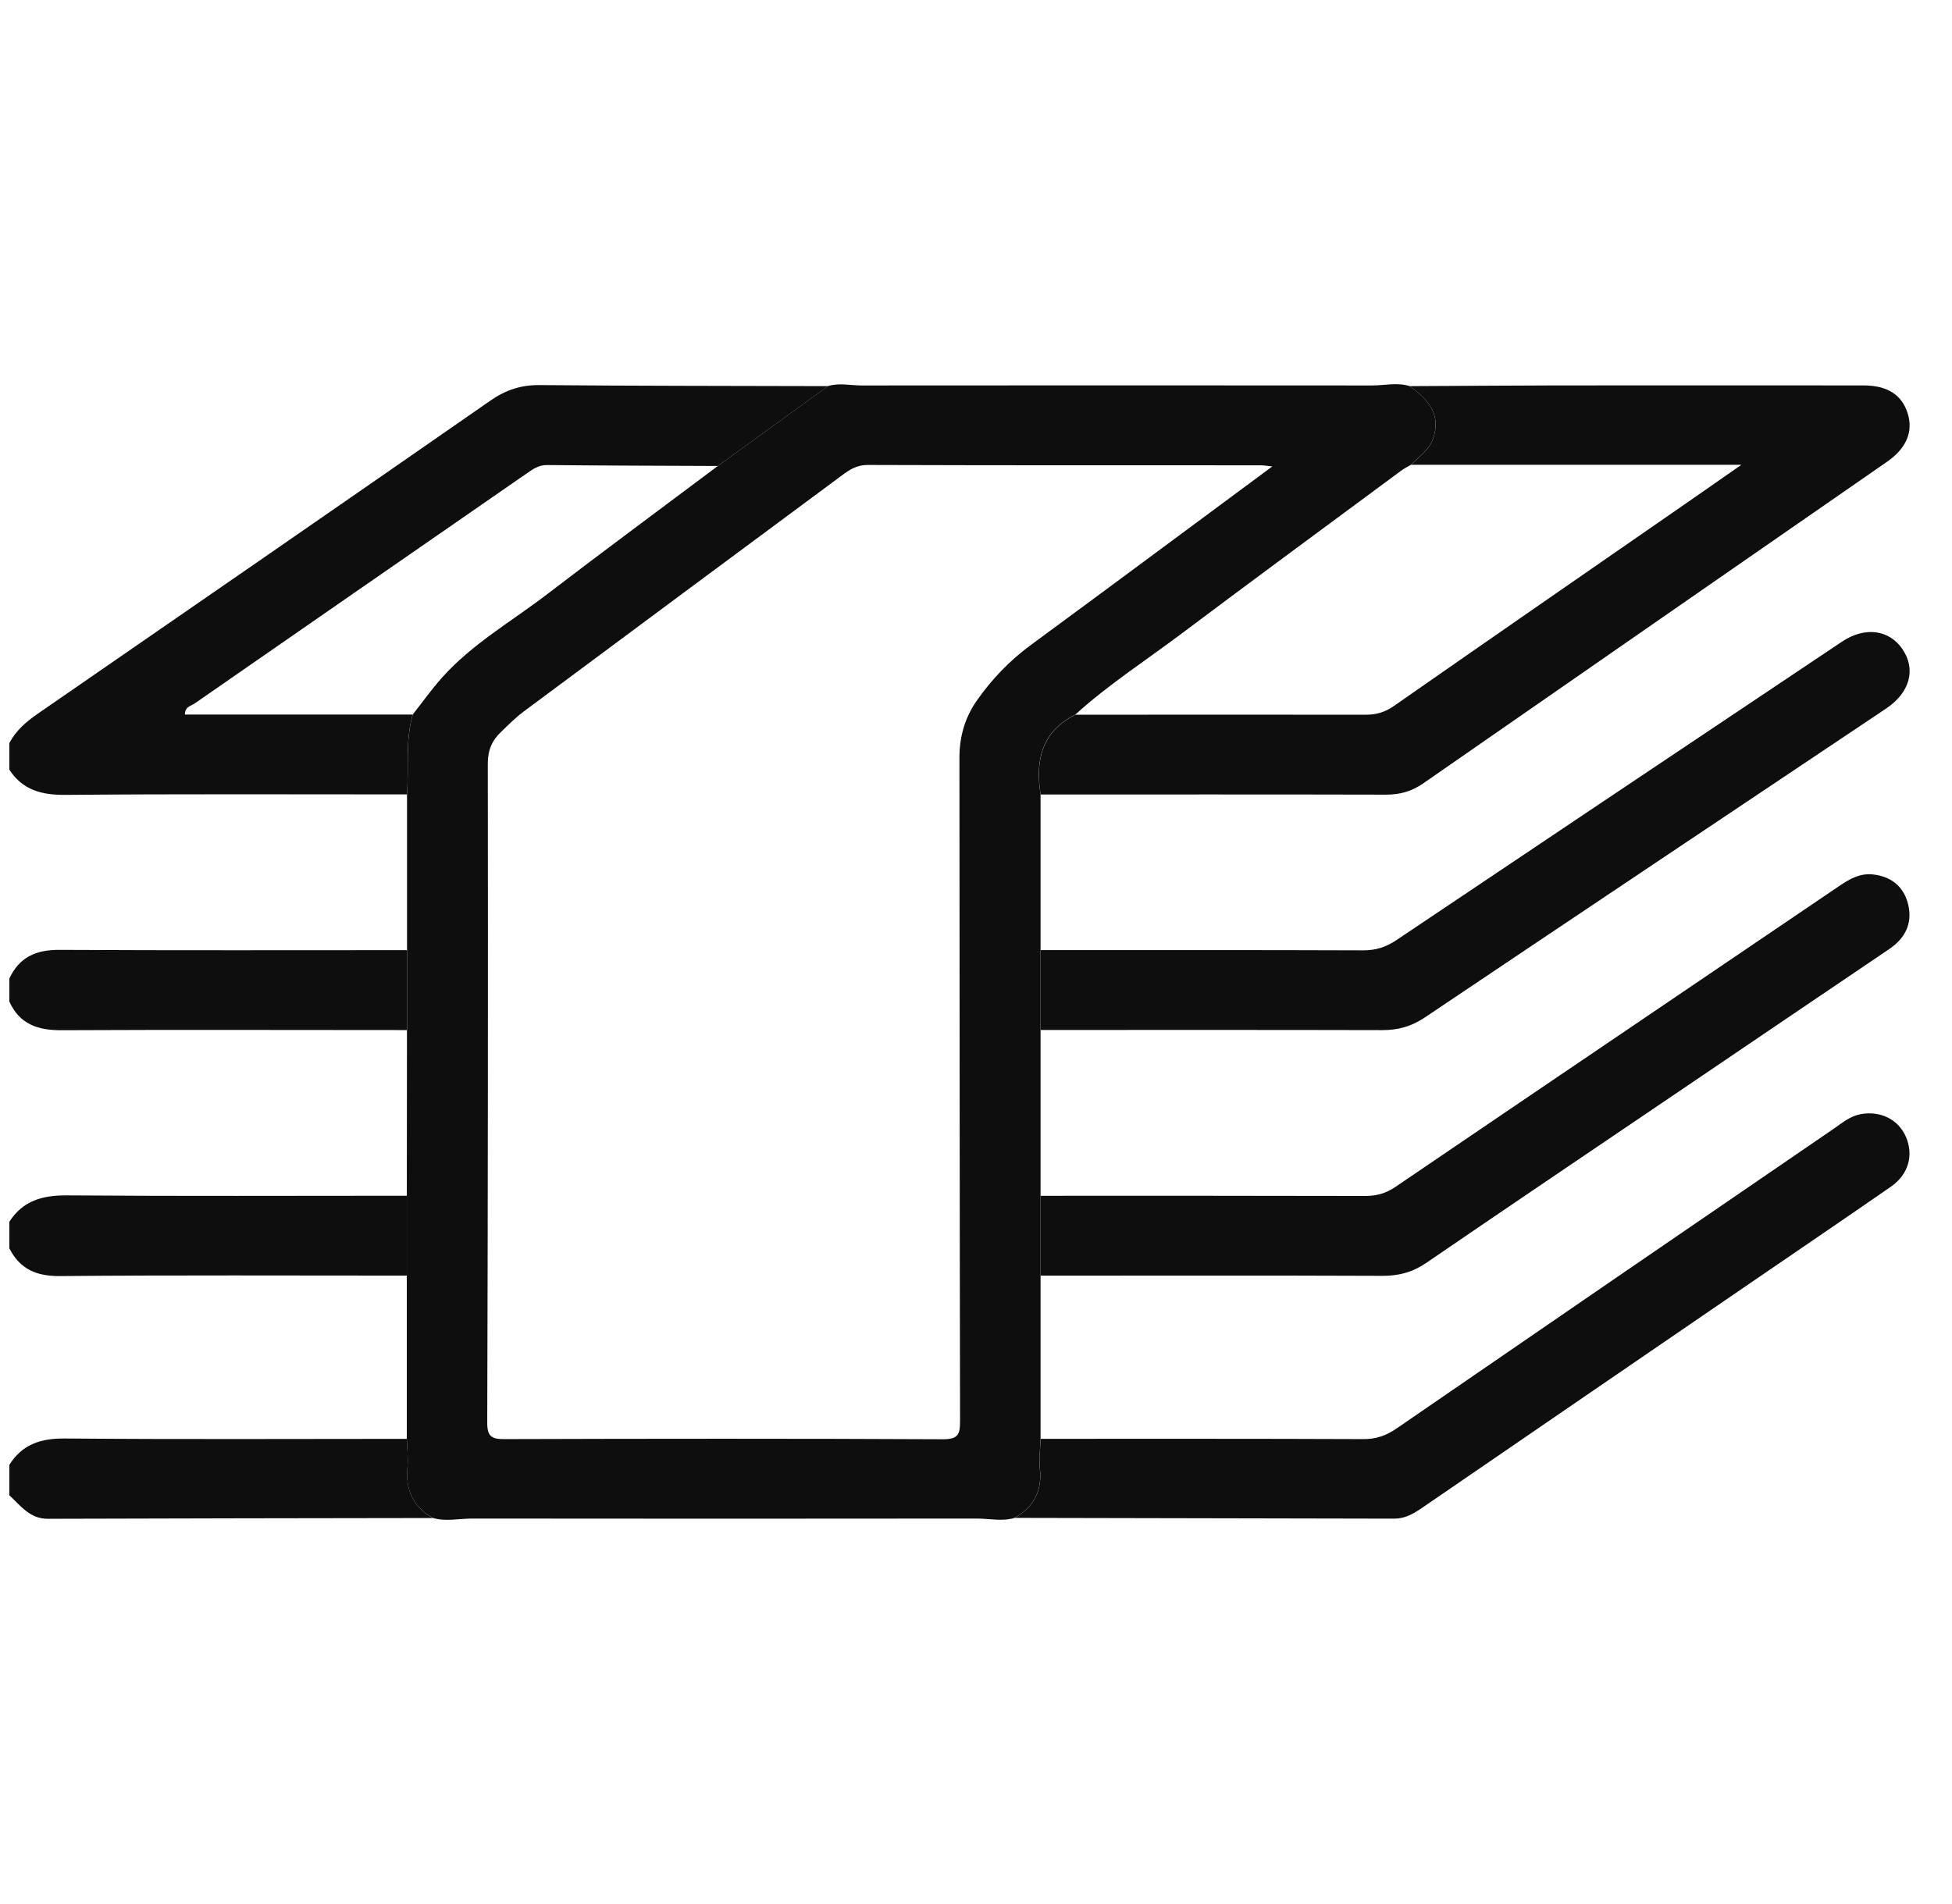
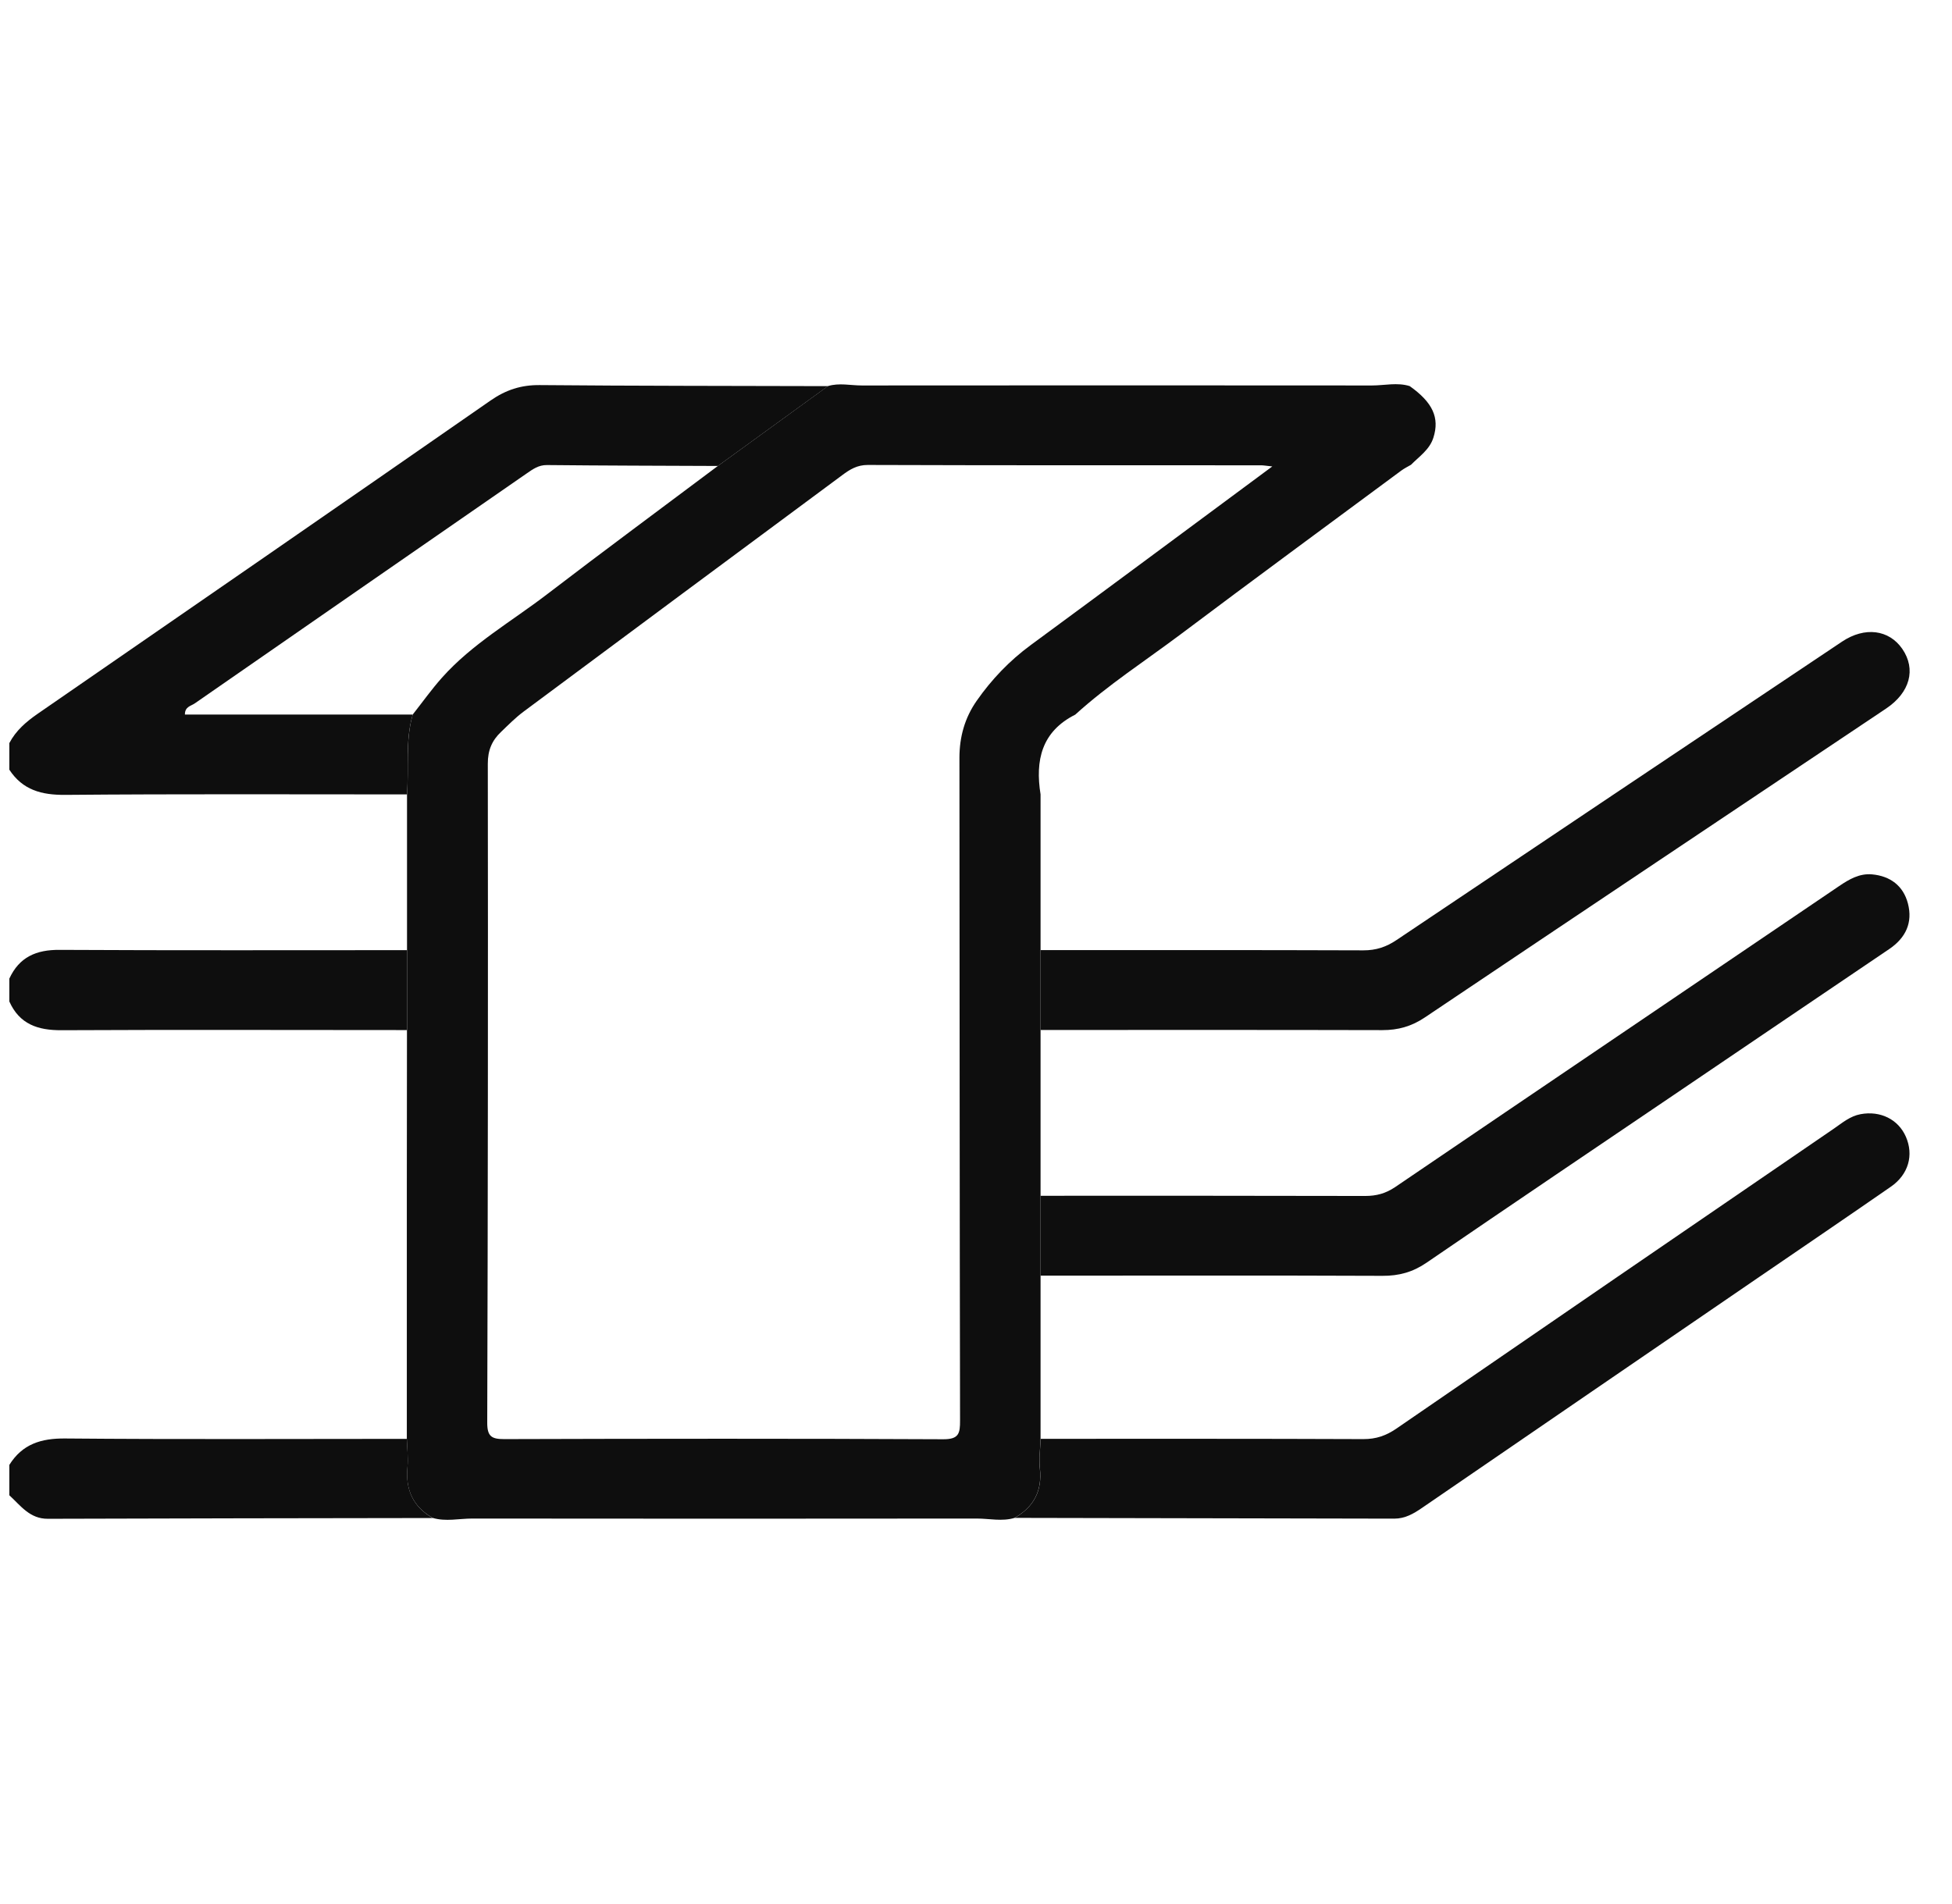
<svg xmlns="http://www.w3.org/2000/svg" width="41" height="40" viewBox="0 0 41 40" fill="none">
  <path d="M0.196 15.611C0.334 15.348 0.548 15.164 0.79 14.996C3.964 12.806 7.138 10.614 10.305 8.413C10.625 8.191 10.945 8.086 11.337 8.09C13.355 8.108 15.372 8.106 17.391 8.112C16.62 8.671 15.849 9.23 15.079 9.789C13.882 9.784 12.686 9.782 11.489 9.77C11.311 9.768 11.191 9.858 11.06 9.948C8.736 11.557 6.411 13.167 4.088 14.779C4.01 14.832 3.882 14.847 3.884 15.011H8.669C8.509 15.562 8.591 16.13 8.549 16.689C6.156 16.689 3.764 16.678 1.372 16.699C0.872 16.703 0.476 16.597 0.196 16.17V15.611H0.196Z" fill="#0E0E0E" />
  <path d="M0.196 30.775C0.469 30.338 0.861 30.215 1.371 30.22C3.762 30.241 6.154 30.228 8.546 30.228C8.552 30.427 8.578 30.628 8.559 30.825C8.515 31.296 8.675 31.654 9.09 31.891C6.395 31.895 3.7 31.898 1.005 31.907C0.624 31.909 0.433 31.63 0.196 31.413V30.775Z" fill="#0E0E0E" />
-   <path d="M8.546 26.798C6.117 26.798 3.688 26.786 1.259 26.808C0.763 26.812 0.418 26.661 0.196 26.225V25.667C0.48 25.224 0.893 25.109 1.405 25.113C3.785 25.131 6.166 25.12 8.546 25.12C8.546 25.68 8.546 26.239 8.546 26.798Z" fill="#0E0E0E" />
  <path d="M0.196 20.559C0.404 20.107 0.76 19.951 1.251 19.955C3.684 19.968 6.116 19.961 8.548 19.961C8.548 20.521 8.548 21.08 8.548 21.64C6.129 21.64 3.71 21.631 1.292 21.643C0.793 21.646 0.409 21.516 0.196 21.039V20.559Z" fill="#0E0E0E" />
  <path d="M8.549 21.64C8.549 21.08 8.549 20.521 8.549 19.961C8.549 18.871 8.549 17.779 8.549 16.689C8.592 16.13 8.51 15.561 8.669 15.011C8.873 14.752 9.065 14.482 9.284 14.236C9.917 13.526 10.745 13.056 11.49 12.485C12.678 11.575 13.881 10.687 15.078 9.789C15.848 9.23 16.62 8.671 17.39 8.111C17.626 8.039 17.864 8.098 18.102 8.098C21.674 8.095 25.246 8.095 28.818 8.098C29.081 8.098 29.347 8.03 29.609 8.111C30.093 8.454 30.241 8.775 30.107 9.195C30.027 9.447 29.811 9.588 29.637 9.764C29.569 9.804 29.497 9.839 29.433 9.886C27.886 11.031 26.334 12.172 24.795 13.328C24.054 13.884 23.273 14.388 22.585 15.013C21.877 15.369 21.741 15.975 21.856 16.689C21.856 17.779 21.856 18.868 21.856 19.959C21.856 20.518 21.856 21.078 21.856 21.637C21.856 22.798 21.856 23.959 21.856 25.119C21.856 25.679 21.856 26.238 21.856 26.797C21.856 27.94 21.856 29.084 21.856 30.227C21.849 30.435 21.82 30.646 21.841 30.852C21.892 31.322 21.712 31.66 21.308 31.889C21.045 31.967 20.78 31.902 20.517 31.902C16.985 31.906 13.452 31.906 9.92 31.902C9.643 31.902 9.364 31.97 9.089 31.889C8.674 31.652 8.514 31.295 8.558 30.823C8.576 30.627 8.551 30.426 8.545 30.227C8.545 29.084 8.545 27.94 8.545 26.797C8.545 26.238 8.545 25.679 8.545 25.119C8.546 23.959 8.547 22.799 8.548 21.64L8.549 21.64ZM26.723 9.799C26.583 9.784 26.534 9.775 26.485 9.775C23.732 9.775 20.979 9.777 18.225 9.768C18.001 9.768 17.848 9.864 17.689 9.983C15.457 11.637 13.226 13.291 10.997 14.95C10.828 15.076 10.677 15.229 10.524 15.376C10.333 15.556 10.245 15.764 10.246 16.044C10.252 20.659 10.248 25.273 10.234 29.887C10.233 30.177 10.325 30.234 10.594 30.233C13.667 30.224 16.739 30.221 19.812 30.236C20.142 30.238 20.166 30.111 20.165 29.843C20.156 25.202 20.156 20.561 20.152 15.919C20.152 15.481 20.265 15.078 20.516 14.72C20.83 14.271 21.204 13.88 21.648 13.553C23.319 12.325 24.982 11.088 26.722 9.8L26.723 9.799Z" fill="#0E0E0E" />
-   <path d="M29.638 9.765C29.812 9.589 30.027 9.448 30.108 9.196C30.241 8.775 30.094 8.455 29.61 8.112C30.632 8.108 31.656 8.099 32.679 8.097C34.832 8.095 36.984 8.096 39.137 8.097C39.641 8.097 39.945 8.292 40.068 8.681C40.19 9.065 40.045 9.416 39.638 9.699C36.39 11.951 33.14 14.202 29.893 16.458C29.652 16.625 29.403 16.695 29.112 16.694C26.694 16.688 24.276 16.691 21.857 16.691C21.744 15.976 21.879 15.371 22.587 15.015C24.62 15.015 26.655 15.011 28.688 15.015C28.911 15.015 29.092 14.961 29.277 14.832C31.345 13.389 33.419 11.956 35.492 10.52C35.82 10.292 36.149 10.063 36.576 9.765H29.64H29.638Z" fill="#0E0E0E" />
  <path d="M21.856 21.639C21.856 21.079 21.856 20.52 21.856 19.96C24.116 19.96 26.375 19.957 28.635 19.965C28.901 19.966 29.116 19.895 29.335 19.747C32.451 17.654 35.571 15.566 38.691 13.479C39.169 13.16 39.677 13.227 39.956 13.632C40.249 14.059 40.119 14.549 39.615 14.886C36.386 17.048 33.154 19.207 29.927 21.375C29.649 21.562 29.365 21.642 29.034 21.641C26.642 21.635 24.249 21.638 21.857 21.638L21.856 21.639Z" fill="#0E0E0E" />
  <path d="M21.309 31.89C21.713 31.66 21.893 31.323 21.843 30.852C21.82 30.647 21.851 30.436 21.857 30.227C24.117 30.227 26.377 30.224 28.636 30.233C28.904 30.234 29.115 30.16 29.332 30.011C32.393 27.905 35.458 25.805 38.524 23.707C38.697 23.588 38.859 23.448 39.079 23.407C39.493 23.33 39.87 23.513 40.031 23.88C40.199 24.265 40.088 24.672 39.718 24.929C38.802 25.564 37.88 26.191 36.96 26.82C34.596 28.439 32.23 30.057 29.867 31.679C29.688 31.802 29.51 31.904 29.285 31.904C26.627 31.898 23.968 31.893 21.311 31.888L21.309 31.89Z" fill="#0E0E0E" />
  <path d="M21.856 26.799C21.856 26.239 21.856 25.68 21.856 25.121C24.129 25.121 26.403 25.119 28.675 25.125C28.912 25.125 29.105 25.072 29.303 24.939C32.408 22.828 35.519 20.726 38.626 18.617C38.84 18.471 39.058 18.345 39.322 18.369C39.703 18.404 39.977 18.609 40.074 18.98C40.179 19.383 40.029 19.703 39.68 19.939C38.229 20.919 36.78 21.903 35.33 22.885C33.539 24.098 31.746 25.307 29.962 26.528C29.673 26.726 29.382 26.805 29.035 26.803C26.642 26.793 24.249 26.799 21.856 26.799Z" fill="#0E0E0E" />
</svg>